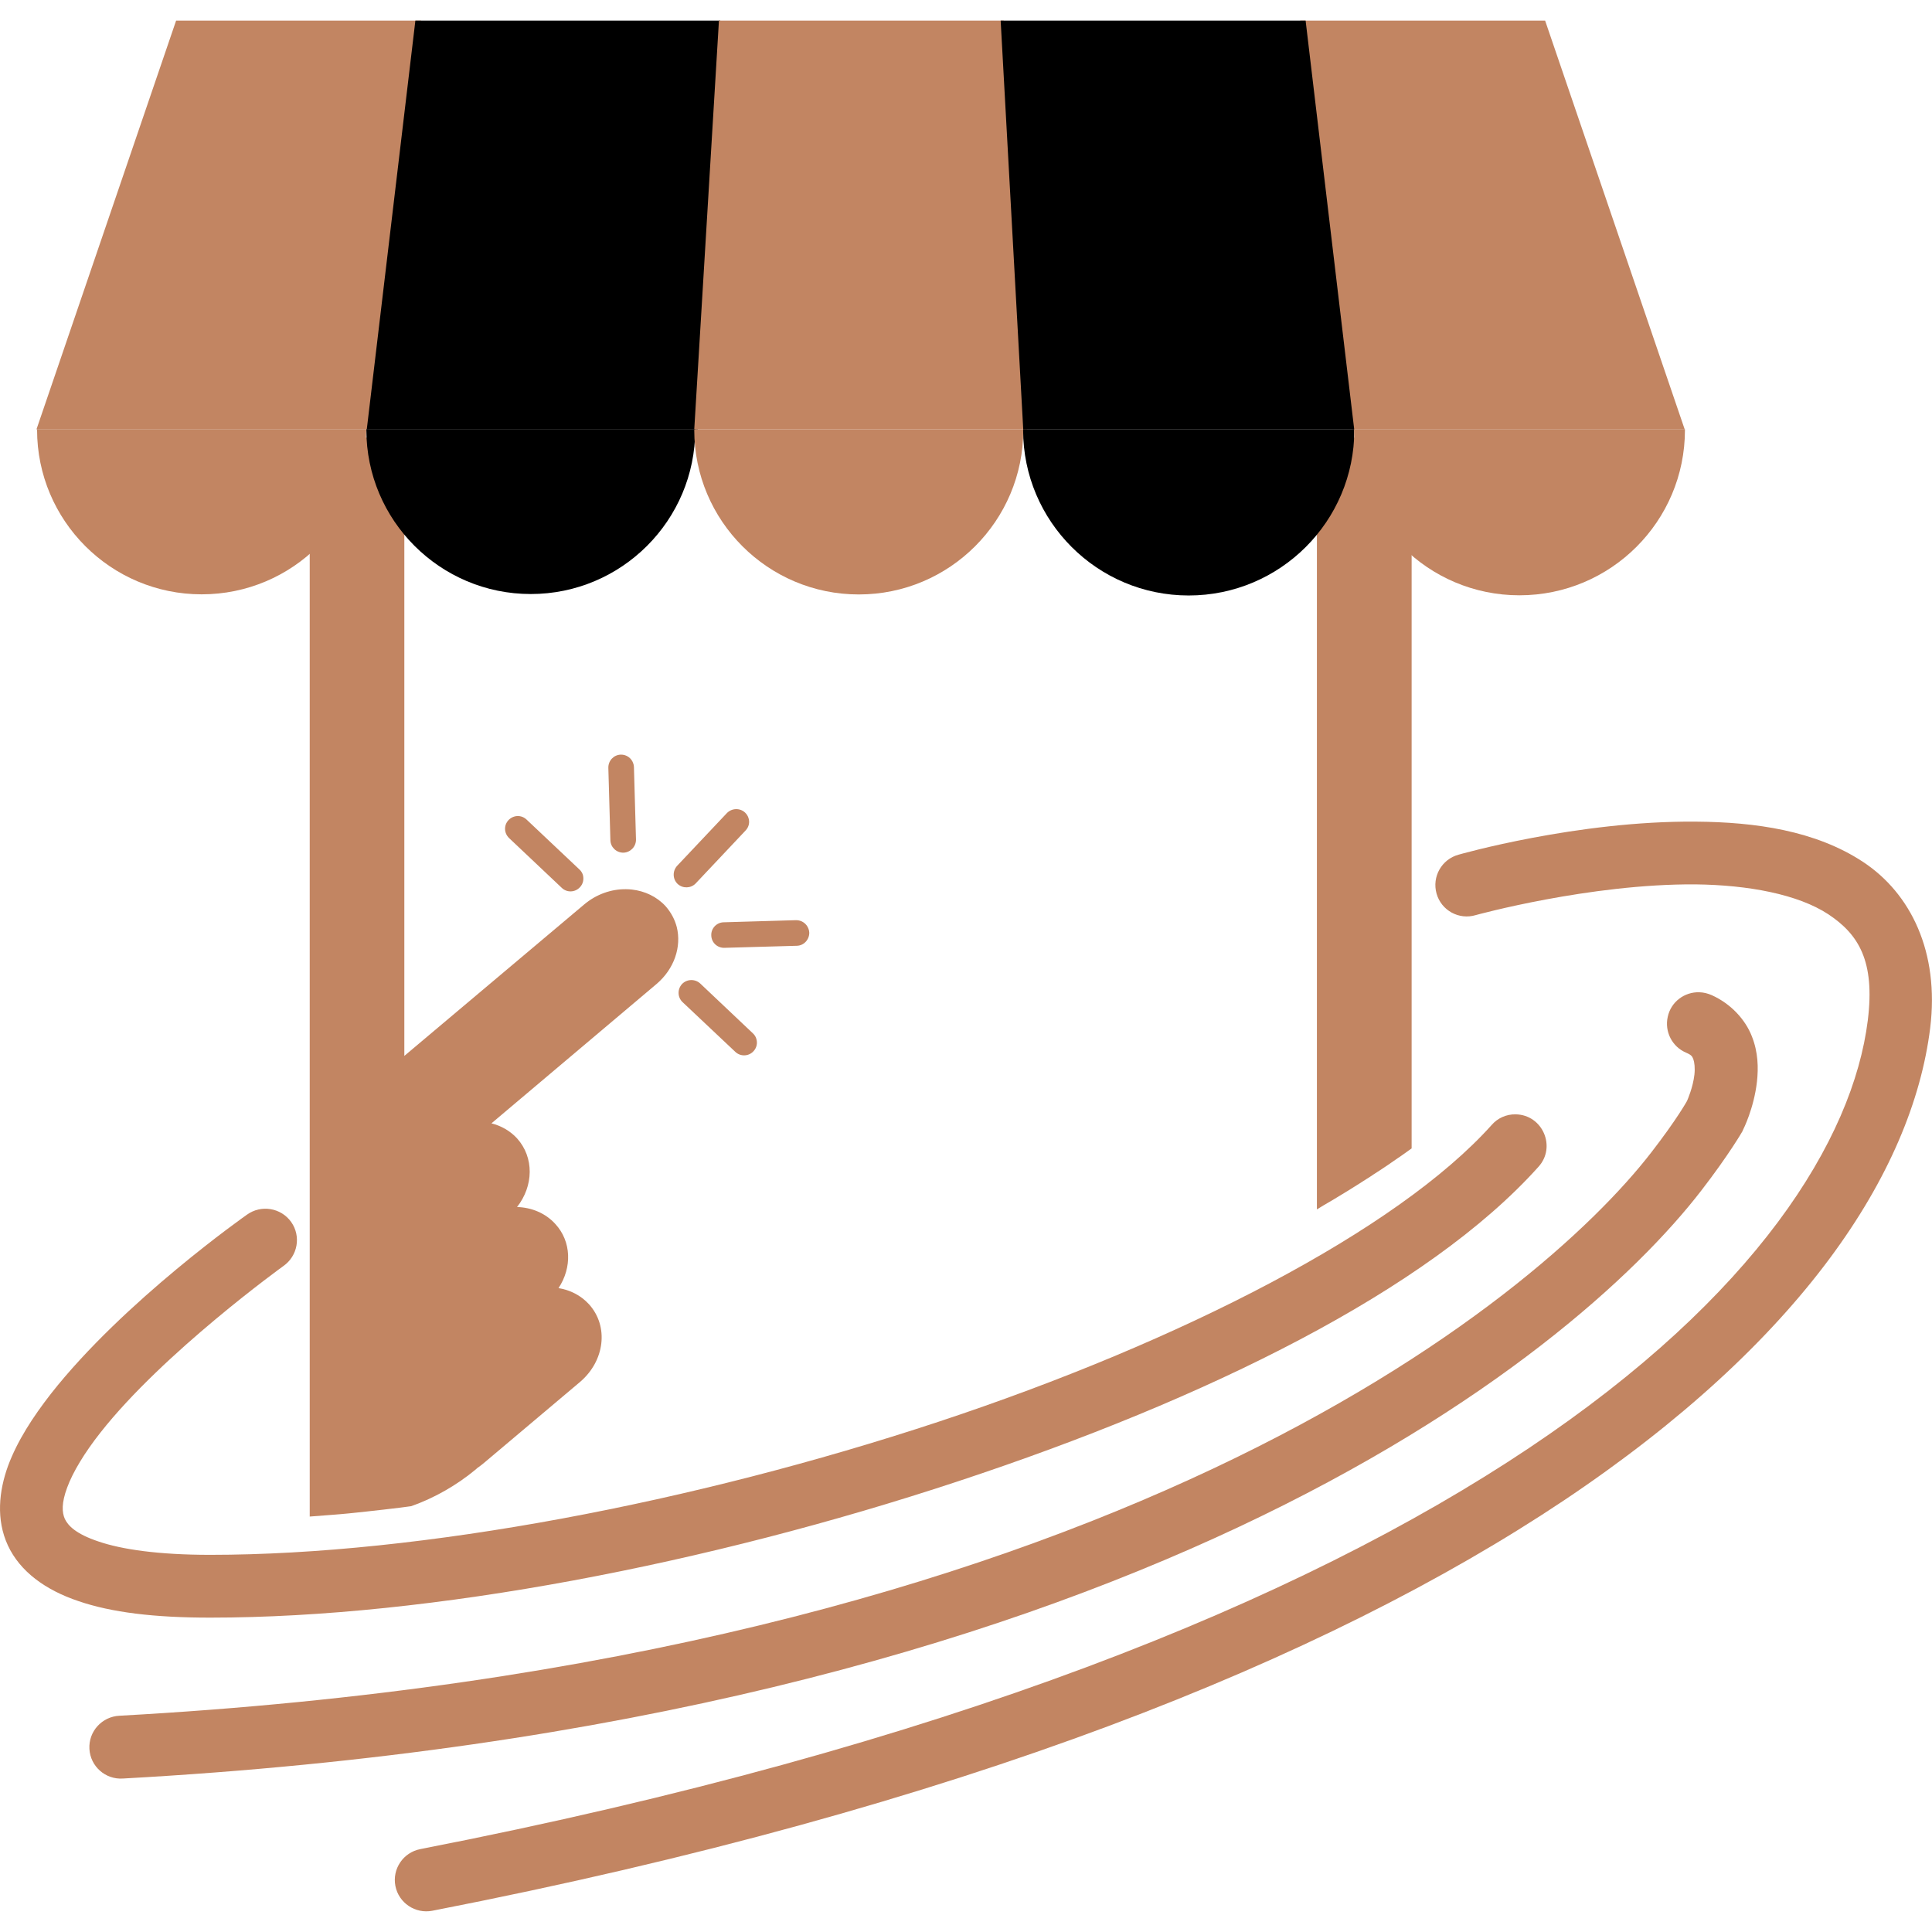
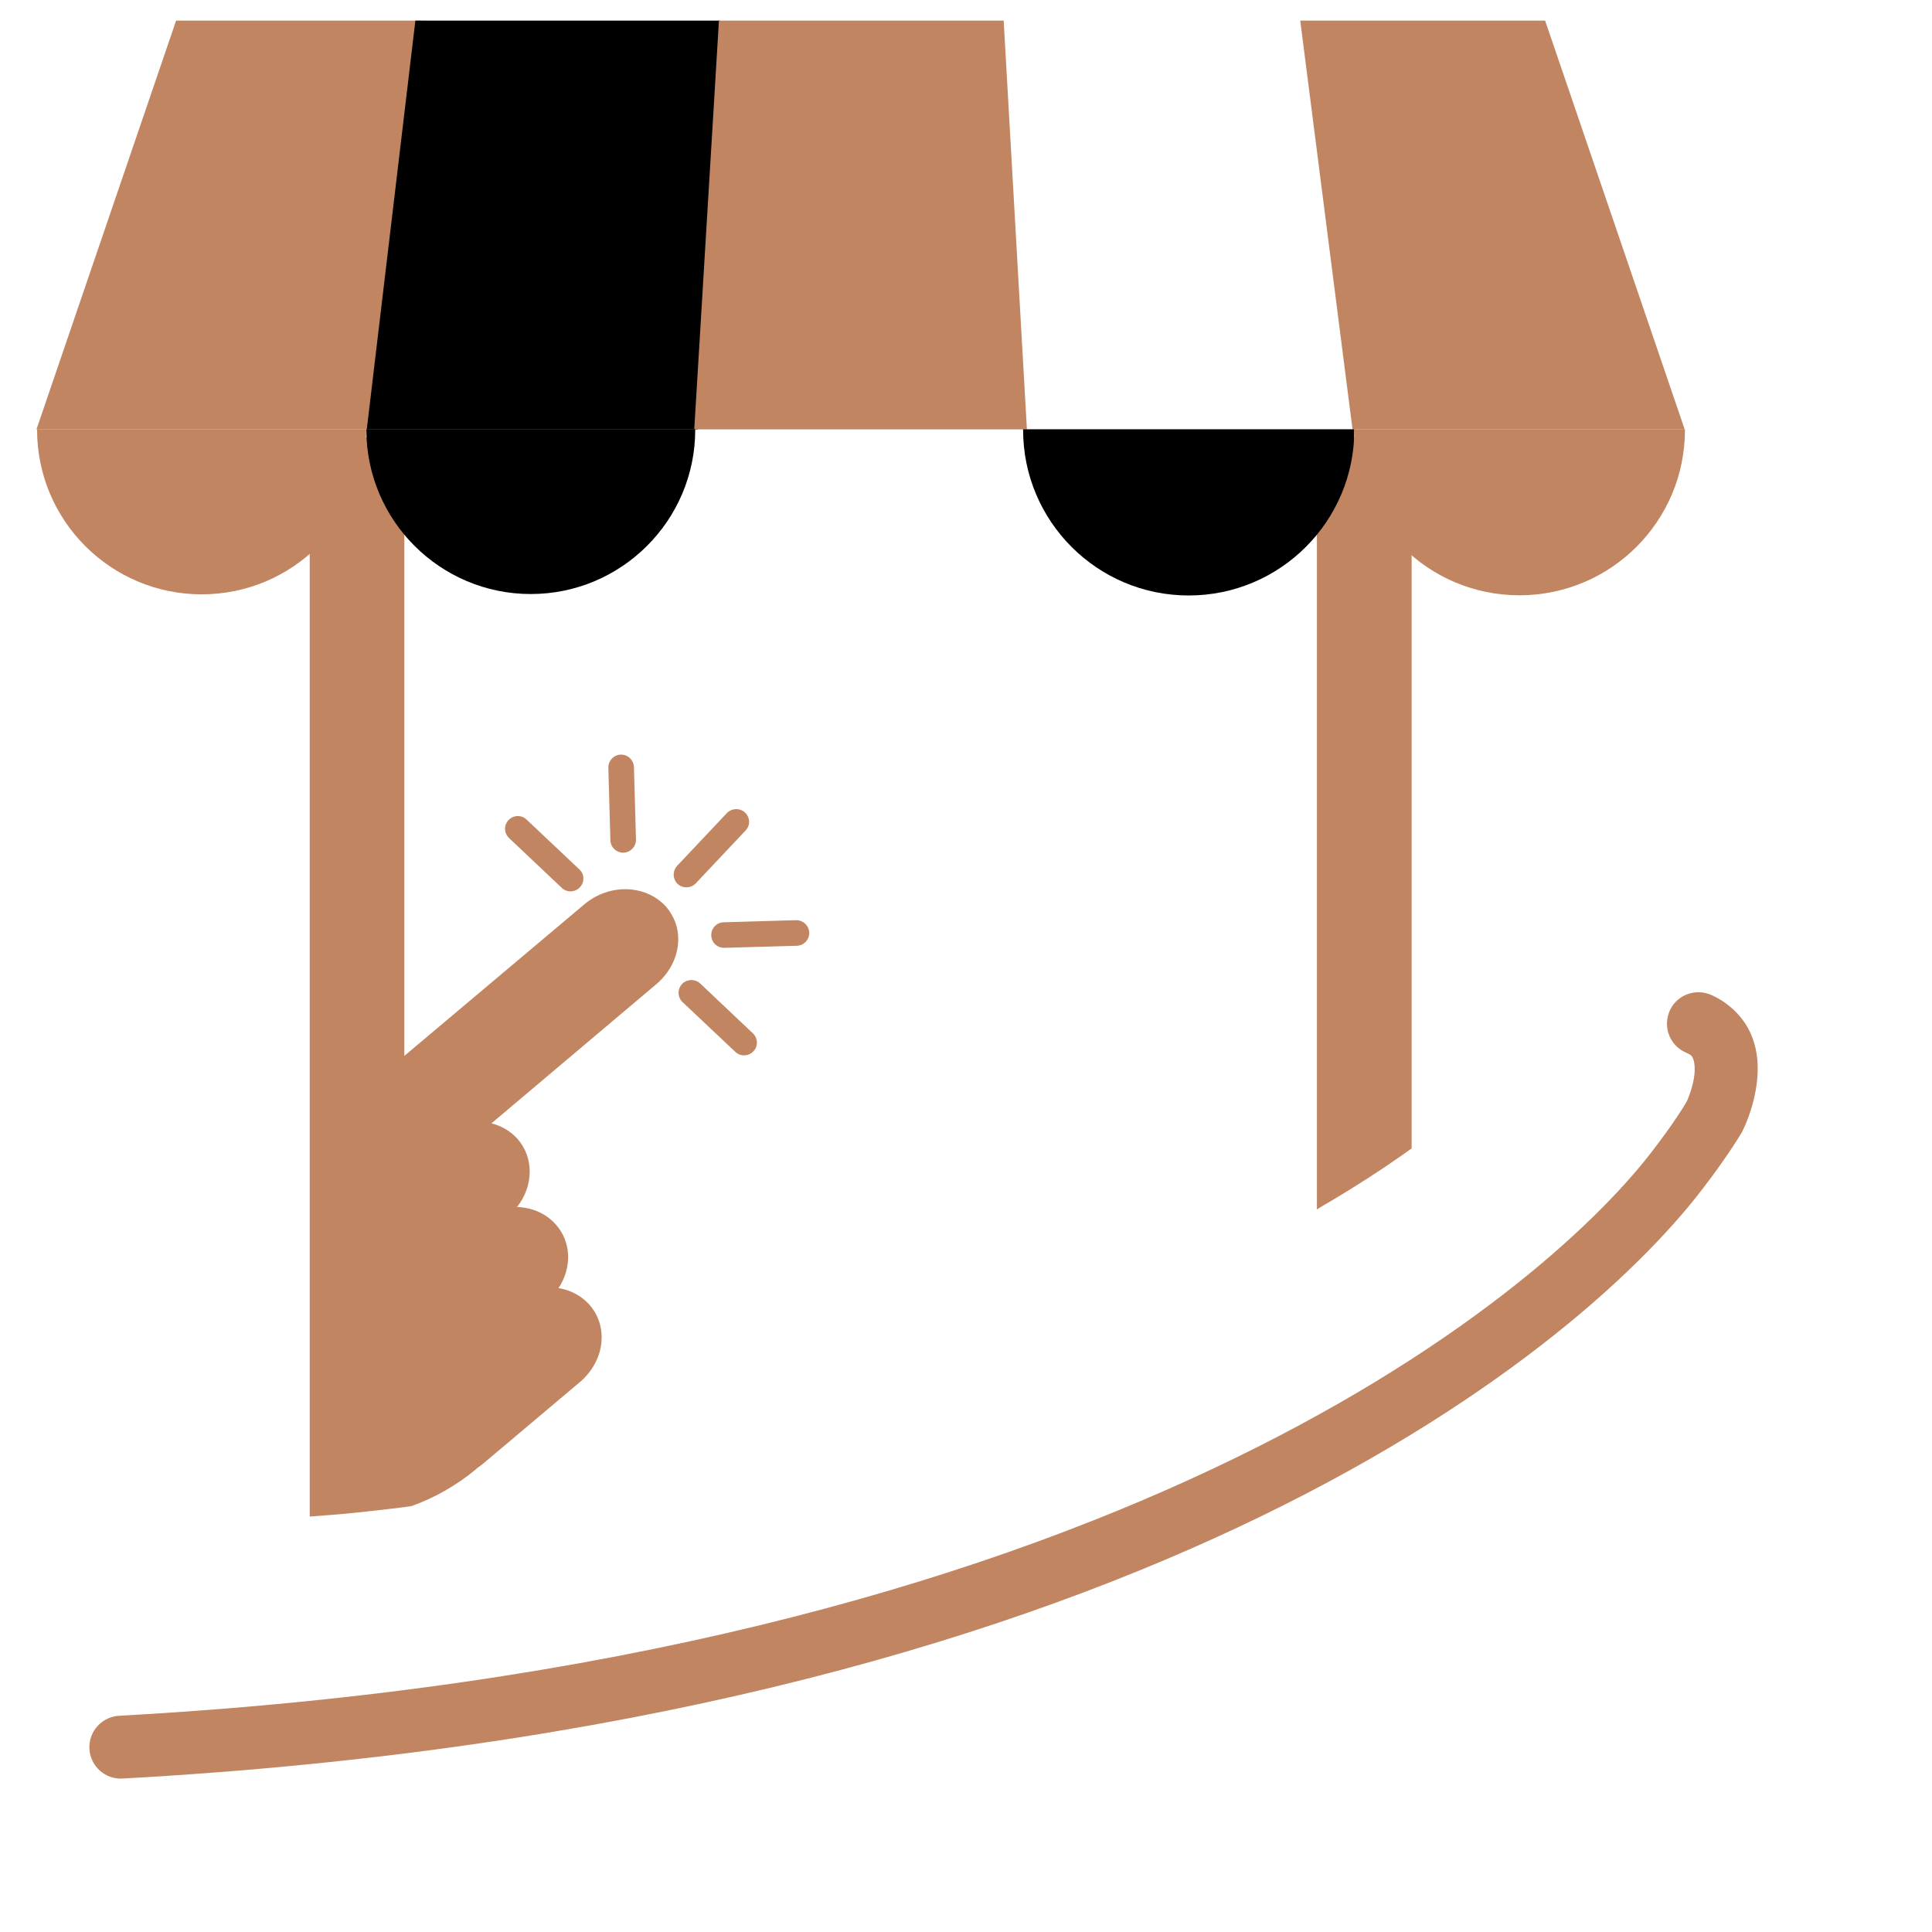
<svg xmlns="http://www.w3.org/2000/svg" version="1.1" id="Calque_1" x="0px" y="0px" width="32px" height="32px" viewBox="0 0 32 32" enable-background="new 0 0 32 32" xml:space="preserve">
  <g>
    <path fill="#C28562" d="M5.132,7.248c0,0.013-0.002,0.024-0.002,0.037V25.12c0.004-0.002,0.009-0.002,0.013-0.002   c0.091-0.006,0.183-0.013,0.272-0.021c0.031-0.002,0.062-0.004,0.092-0.007c0.088-0.006,0.176-0.015,0.266-0.023   c0.037-0.005,0.077-0.007,0.116-0.012c0.062-0.007,0.123-0.013,0.187-0.02c0.077-0.009,0.154-0.018,0.232-0.026   c0.038-0.005,0.074-0.007,0.112-0.013c0.129-0.014,0.261-0.031,0.391-0.049c0.39-0.138,0.752-0.347,1.067-0.607   c0.011-0.009,0.02-0.018,0.029-0.026c0.032-0.023,0.065-0.046,0.098-0.074l1.598-1.347c0.416-0.351,0.484-0.926,0.151-1.292   c-0.134-0.146-0.312-0.235-0.503-0.266c0.225-0.34,0.215-0.771-0.053-1.062c-0.164-0.181-0.395-0.274-0.634-0.281   c0.274-0.349,0.285-0.82,0-1.137C8.448,18.729,8.3,18.647,8.14,18.606l2.732-2.306c0.299-0.253,0.417-0.621,0.338-0.943   c-0.032-0.125-0.095-0.245-0.187-0.349c-0.146-0.158-0.344-0.25-0.555-0.274c-0.032-0.004-0.068-0.006-0.102-0.006l0,0   c-0.24-0.003-0.491,0.083-0.694,0.256l-2.975,2.505V7.764c0-0.193,0.06-0.373,0.159-0.516H5.132z M21.655,7.248   c0.099,0.146,0.157,0.322,0.157,0.516V20.03h0.003c0.039-0.024,0.076-0.047,0.116-0.071c0.043-0.025,0.089-0.053,0.134-0.078   c0.041-0.024,0.085-0.051,0.127-0.077c0.037-0.021,0.072-0.044,0.107-0.065c0.044-0.026,0.09-0.056,0.134-0.084   c0.002,0,0.002,0,0.002,0c0.068-0.044,0.134-0.085,0.199-0.127c0.042-0.026,0.084-0.053,0.124-0.081   c0.034-0.021,0.067-0.044,0.101-0.065c0.044-0.029,0.088-0.058,0.129-0.086c0.028-0.02,0.058-0.039,0.086-0.06   c0.105-0.07,0.208-0.143,0.307-0.215V7.285c0-0.013,0-0.024,0-0.037H21.655z" />
-     <path fill="#C28562" d="M25.103,18.457c-0.153-0.003-0.3,0.063-0.398,0.178c-1.561,1.739-5.129,3.58-9.167,4.916   c-4.038,1.335-8.561,2.202-12.057,2.202c-0.86,0-1.47-0.091-1.849-0.221c-0.382-0.127-0.507-0.267-0.558-0.374   c-0.048-0.107-0.057-0.262,0.038-0.518c0.094-0.257,0.289-0.579,0.55-0.91c1.04-1.325,3.031-2.76,3.031-2.76   c0.239-0.167,0.297-0.494,0.13-0.73c-0.169-0.237-0.498-0.29-0.733-0.121c0,0-2.042,1.431-3.248,2.968   c-0.301,0.387-0.555,0.779-0.709,1.193c-0.151,0.417-0.201,0.889-0.002,1.318c0.2,0.43,0.619,0.737,1.167,0.921   c0.549,0.188,1.253,0.274,2.183,0.274c3.665,0,8.254-0.891,12.384-2.257c4.13-1.364,7.787-3.17,9.614-5.207   C25.782,19.001,25.553,18.463,25.103,18.457L25.103,18.457z" />
    <path fill="#C28562" d="M28.147,16.435c-0.25-0.008-0.472,0.162-0.524,0.407c-0.055,0.246,0.073,0.495,0.303,0.593   c0.097,0.042,0.101,0.063,0.121,0.109c0.018,0.049,0.03,0.144,0.018,0.255c-0.024,0.21-0.112,0.412-0.123,0.437   c-0.005,0.009-0.169,0.305-0.588,0.847c-1.88,2.437-9.034,8.434-25.375,9.335c-0.29,0.014-0.514,0.26-0.498,0.549   c0.015,0.289,0.265,0.511,0.555,0.491c16.577-0.914,23.993-6.951,26.143-9.739c0.459-0.594,0.681-0.981,0.681-0.981l0.006-0.014   l0.007-0.016c0,0,0.178-0.349,0.228-0.794c0.024-0.222,0.022-0.485-0.087-0.755c-0.107-0.271-0.342-0.532-0.662-0.676   C28.285,16.454,28.218,16.437,28.147,16.435L28.147,16.435z" />
    <path fill="#C28562" d="M13.391,15.384c-0.029-0.083-0.11-0.145-0.207-0.143l-1.199,0.035c-0.116,0.003-0.209,0.101-0.204,0.217   c0.002,0.117,0.099,0.209,0.217,0.206l1.2-0.034c0.116-0.002,0.208-0.102,0.206-0.218C13.403,15.426,13.399,15.403,13.391,15.384   L13.391,15.384z M12.397,13.548c-0.01-0.033-0.029-0.063-0.056-0.089c-0.085-0.08-0.22-0.075-0.301,0.008l-0.824,0.873   c-0.079,0.086-0.077,0.22,0.008,0.301c0.086,0.079,0.22,0.074,0.299-0.009l0.824-0.874C12.405,13.699,12.421,13.618,12.397,13.548   L12.397,13.548z M12.526,17.202c-0.01-0.032-0.029-0.062-0.056-0.087l-0.872-0.825c-0.086-0.079-0.22-0.076-0.302,0.009   c-0.078,0.085-0.076,0.219,0.01,0.3l0.873,0.823c0.085,0.081,0.219,0.076,0.298-0.007C12.535,17.356,12.55,17.274,12.526,17.202   L12.526,17.202z M10.488,12.643c-0.028-0.086-0.112-0.147-0.206-0.144c-0.116,0.003-0.208,0.1-0.206,0.218l0.034,1.2   c0.003,0.116,0.1,0.208,0.218,0.206c0.116-0.005,0.208-0.102,0.206-0.218L10.5,12.704C10.5,12.682,10.495,12.662,10.488,12.643   L10.488,12.643z M9.653,14.486c-0.011-0.032-0.031-0.063-0.058-0.087l-0.873-0.824c-0.086-0.082-0.217-0.077-0.299,0.008   c-0.081,0.086-0.076,0.217,0.01,0.299l0.872,0.824c0.084,0.081,0.218,0.077,0.299-0.009C9.659,14.641,9.675,14.56,9.653,14.486   L9.653,14.486z" />
-     <path fill="#C28562" d="M28.091,13.609c-1.963-0.018-3.932,0.547-3.932,0.547c-0.28,0.076-0.444,0.365-0.365,0.645   c0.078,0.278,0.37,0.44,0.649,0.356c0,0,1.886-0.521,3.638-0.509c0.878,0.01,1.7,0.165,2.203,0.496   c0.502,0.334,0.773,0.774,0.653,1.753c-0.246,1.98-1.852,4.574-5.615,7.089c-3.764,2.517-9.664,4.946-18.36,6.641   c-0.284,0.055-0.468,0.329-0.413,0.611c0.055,0.28,0.329,0.465,0.612,0.41c8.791-1.713,14.816-4.175,18.74-6.795   c3.922-2.624,5.769-5.416,6.069-7.826c0.155-1.262-0.324-2.231-1.112-2.751C30.071,13.757,29.073,13.616,28.091,13.609   L28.091,13.609z" />
    <polygon fill="#C28562" points="2.917,0.341 0.604,7.112 6.105,7.112 6.973,0.341  " />
    <polygon points="6.88,0.341 6.075,7.112 11.557,7.112 11.93,0.341  " />
    <polygon fill="#C28562" points="11.908,0.341 11.499,7.112 17.009,7.112 16.624,0.341  " />
    <polygon fill="#C28562" points="21.536,0.341 22.402,7.112 27.904,7.112 25.592,0.341  " />
    <path fill="#C28562" d="M0.614,7.11c0,0.002,0,0.004,0,0.007c0,1.507,1.222,2.727,2.726,2.727c1.507,0,2.727-1.22,2.727-2.727   c0-0.003,0-0.005,0-0.007H0.614z" />
    <path d="M6.068,7.108c0,0.002,0,0.006,0,0.009c0,1.502,1.22,2.722,2.723,2.722c1.504,0,2.724-1.22,2.724-2.722   c0-0.003,0-0.007,0-0.009H6.068z" />
-     <polygon points="21.625,0.341 22.43,7.112 16.948,7.112 16.574,0.341  " />
-     <path fill="#C28562" d="M11.499,7.112c0,0.002,0,0.007,0,0.009c0,1.505,1.22,2.725,2.725,2.725s2.725-1.22,2.725-2.725   c0-0.002,0-0.007,0-0.009H11.499z" />
    <path d="M22.432,7.11c0,0.004,0,0.007,0,0.011c0,1.514-1.229,2.742-2.744,2.742c-1.514,0-2.742-1.229-2.742-2.742   c0-0.004,0-0.007,0-0.011H22.432z" />
    <path fill="#C28562" d="M22.427,7.11c0,0.004,0,0.007,0,0.011c0,1.514,1.229,2.739,2.739,2.739c1.514,0,2.742-1.226,2.742-2.739   c0-0.004,0-0.007,0-0.011H22.427z" />
  </g>
</svg>